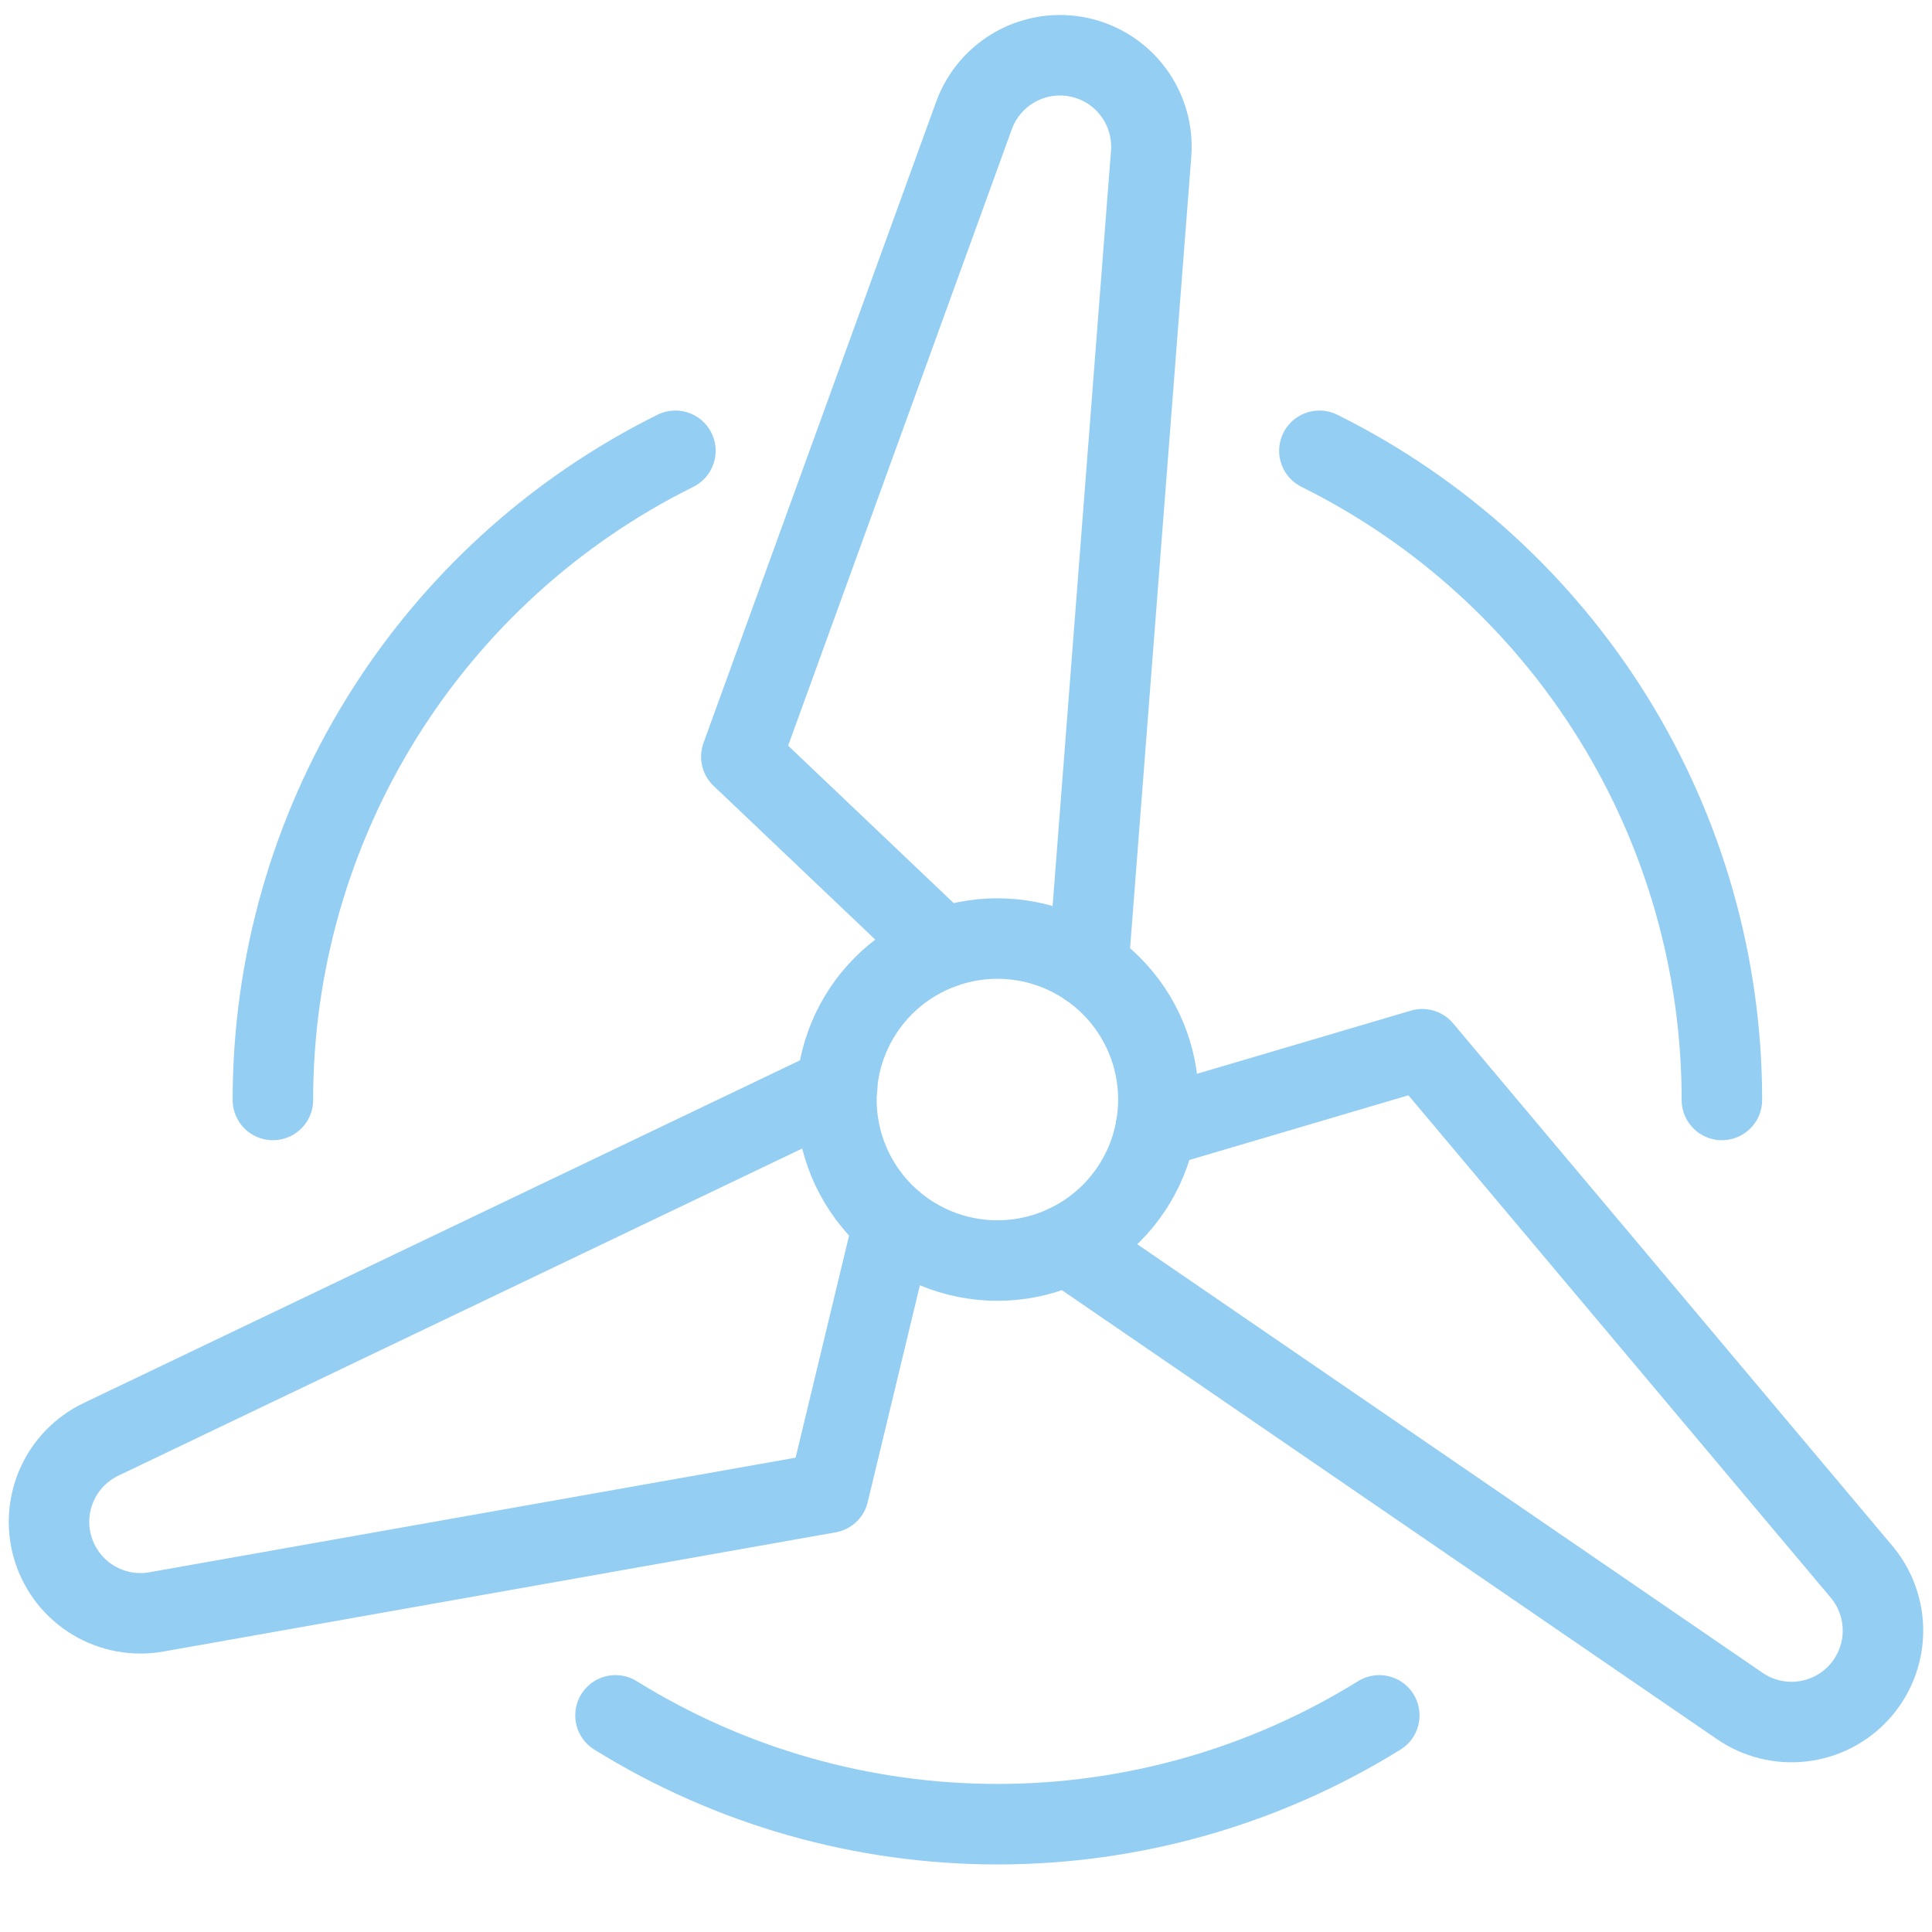
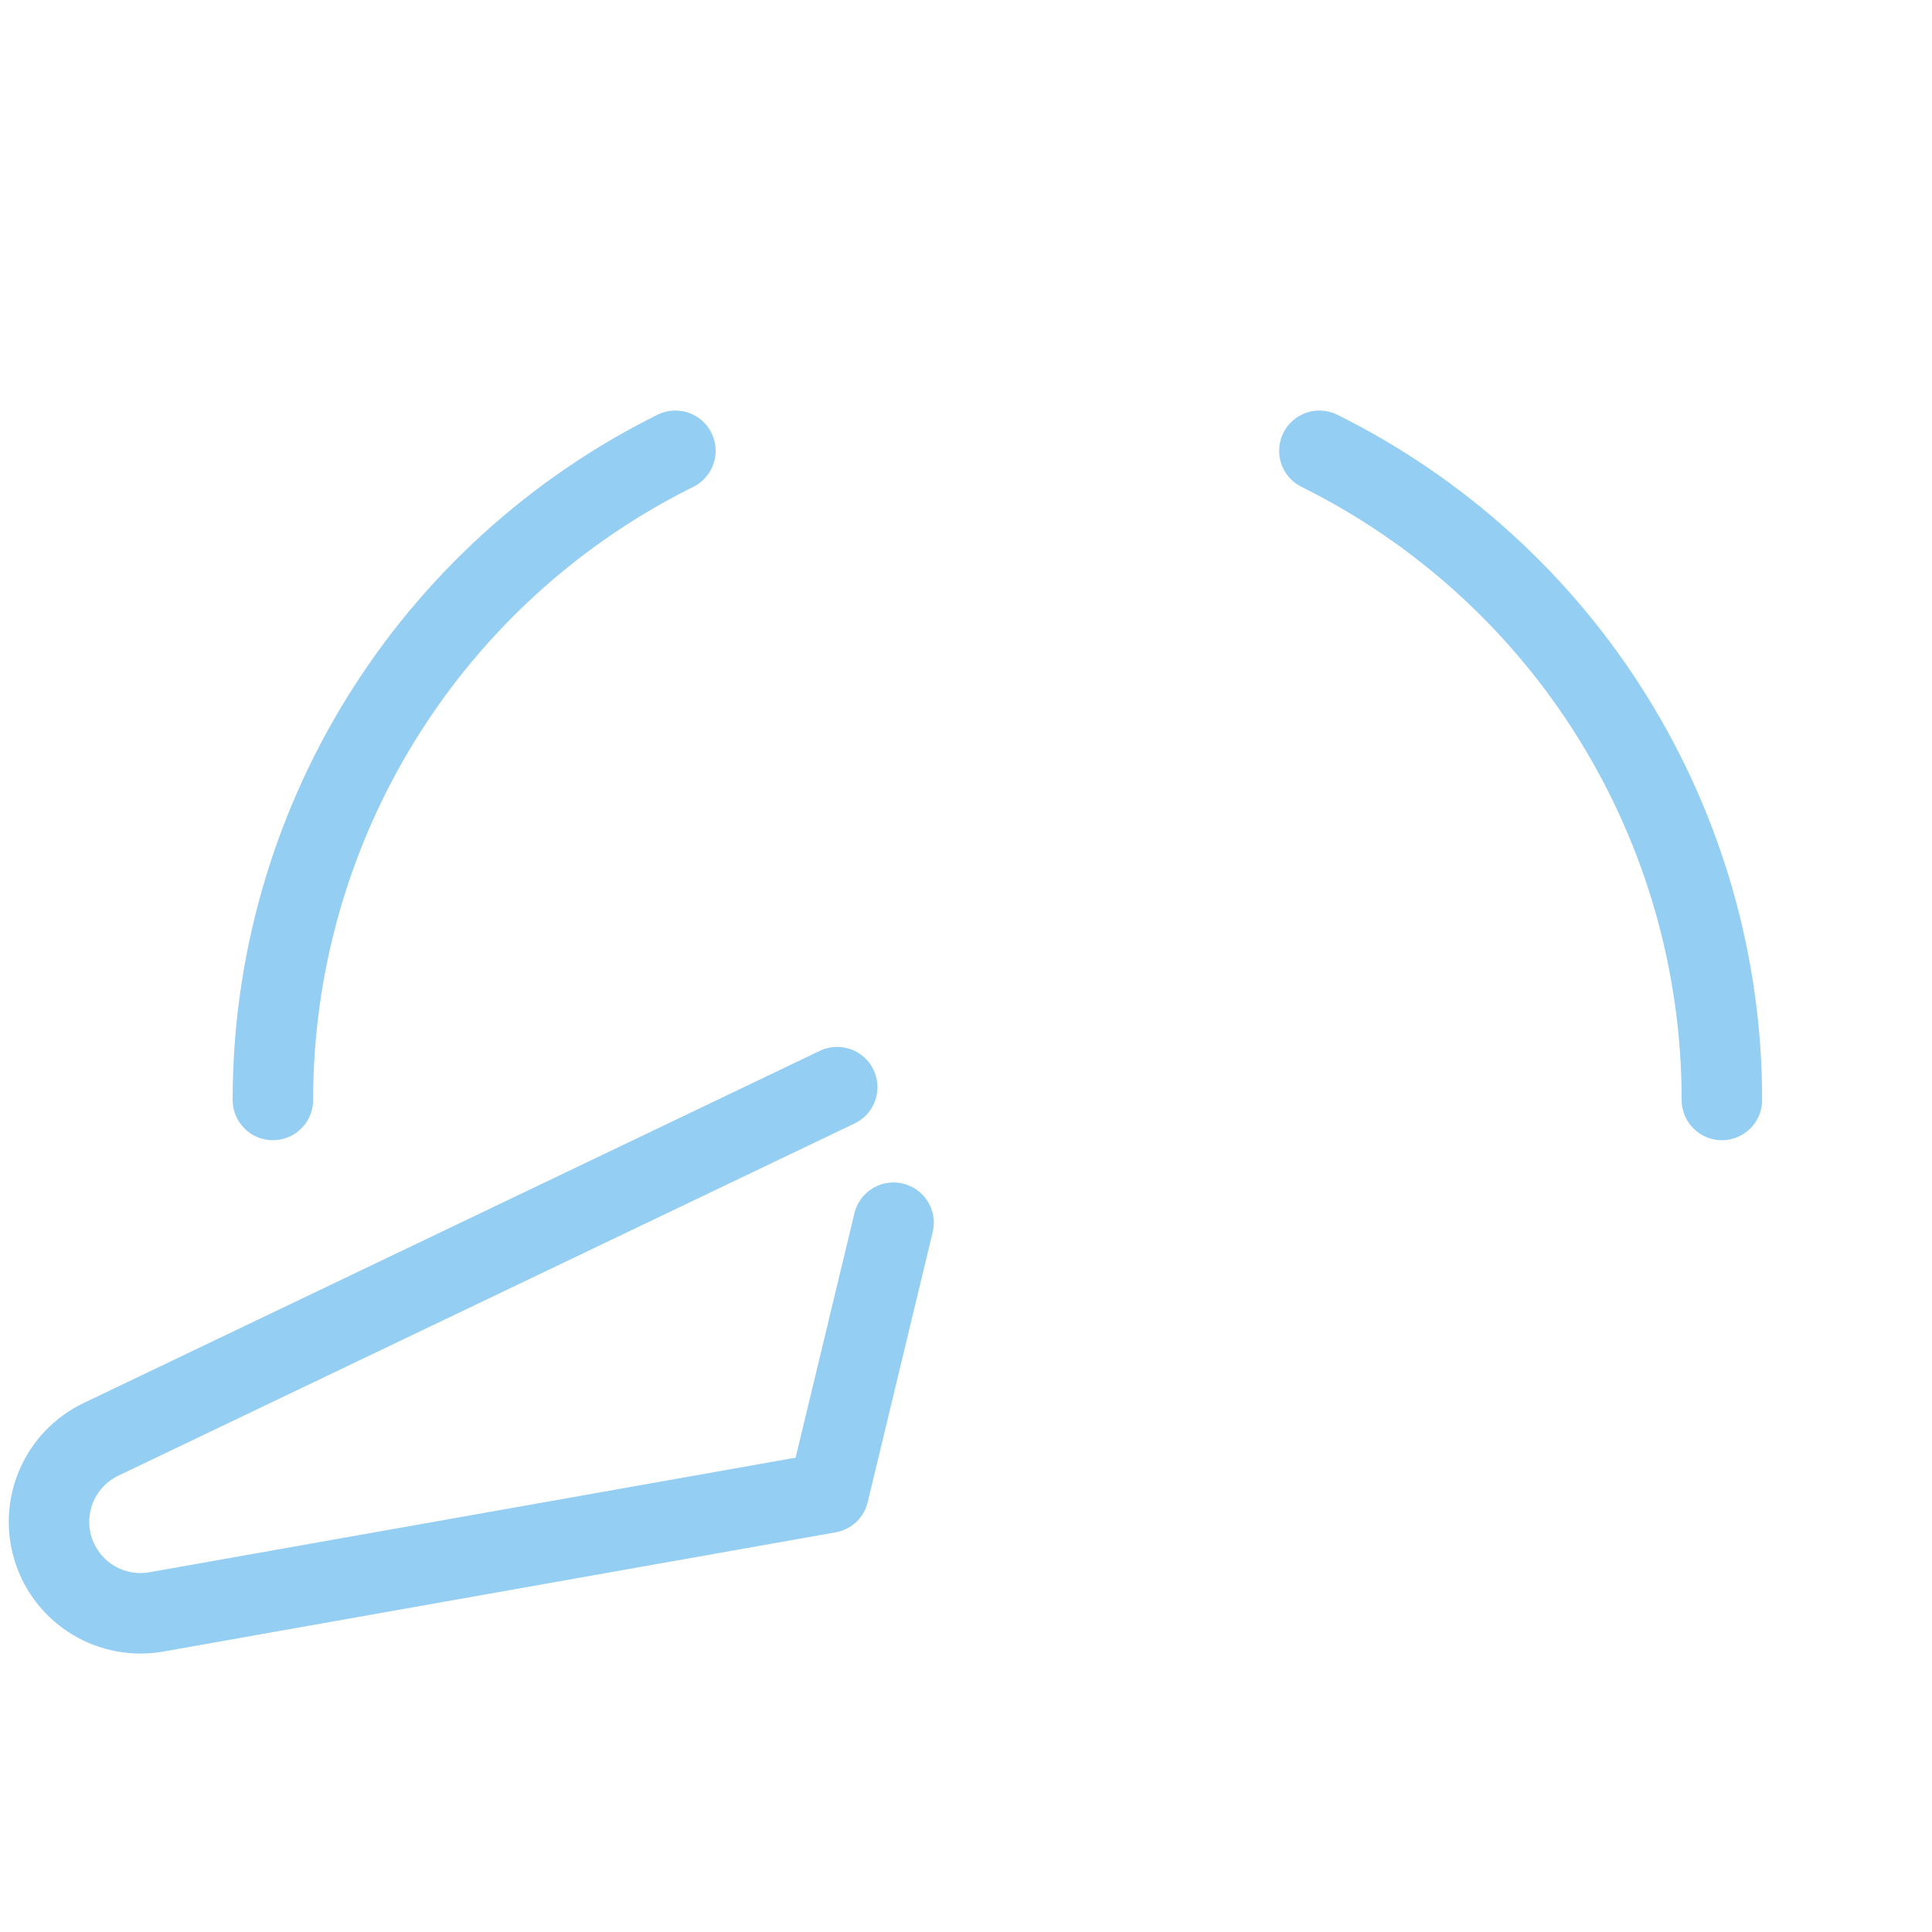
<svg xmlns="http://www.w3.org/2000/svg" width="96" height="96" viewBox="0 0 96 96" fill="none">
-   <path d="M41.56 54.636C41.56 56.758 42.403 58.792 43.903 60.293C45.404 61.793 47.438 62.636 49.56 62.636C51.682 62.636 53.717 61.793 55.217 60.293C56.717 58.792 57.56 56.758 57.56 54.636C57.56 52.514 56.717 50.479 55.217 48.979C53.717 47.479 51.682 46.636 49.56 46.636C47.438 46.636 45.404 47.479 43.903 48.979C42.403 50.479 41.56 52.514 41.56 54.636Z" stroke="#94CEF3" stroke-width="4" stroke-linecap="round" stroke-linejoin="round" />
  <path d="M65.56 22.4C71.567 25.38 76.622 29.979 80.156 35.678C83.69 41.377 85.561 47.95 85.56 54.656" stroke="#94CEF3" stroke-width="4" stroke-linecap="round" stroke-linejoin="round" />
  <path d="M33.56 22.4C27.553 25.38 22.498 29.979 18.964 35.678C15.43 41.377 13.559 47.95 13.56 54.656" stroke="#94CEF3" stroke-width="4" stroke-linecap="round" stroke-linejoin="round" />
-   <path d="M68.536 85.236C62.838 88.771 56.266 90.643 49.56 90.643C42.855 90.643 36.282 88.771 30.584 85.236" stroke="#94CEF3" stroke-width="4" stroke-linecap="round" stroke-linejoin="round" />
-   <path d="M46.84 47.112L36.836 37.6L48.4 5.732C48.776 4.701 49.513 3.841 50.474 3.31C51.435 2.78 52.555 2.616 53.628 2.847C54.701 3.079 55.654 3.691 56.31 4.571C56.967 5.45 57.283 6.538 57.2 7.632L54.076 48.032" stroke="#94CEF3" stroke-width="4" stroke-linecap="round" stroke-linejoin="round" />
  <path d="M44.4 60.756L41.172 74.172L7.784 80.092C6.701 80.287 5.583 80.082 4.639 79.515C3.696 78.948 2.99 78.058 2.653 77.01C2.316 75.962 2.371 74.827 2.808 73.817C3.245 72.806 4.034 71.989 5.028 71.516L41.6 54.02" stroke="#94CEF3" stroke-width="4" stroke-linecap="round" stroke-linejoin="round" />
-   <path d="M57.436 56.044L70.672 52.136L92.492 78.092C93.202 78.933 93.583 80.004 93.563 81.104C93.544 82.205 93.125 83.261 92.386 84.076C91.646 84.892 90.636 85.411 89.542 85.537C88.448 85.664 87.346 85.389 86.44 84.764L53.012 61.852" stroke="#94CEF3" stroke-width="4" stroke-linecap="round" stroke-linejoin="round" />
</svg>